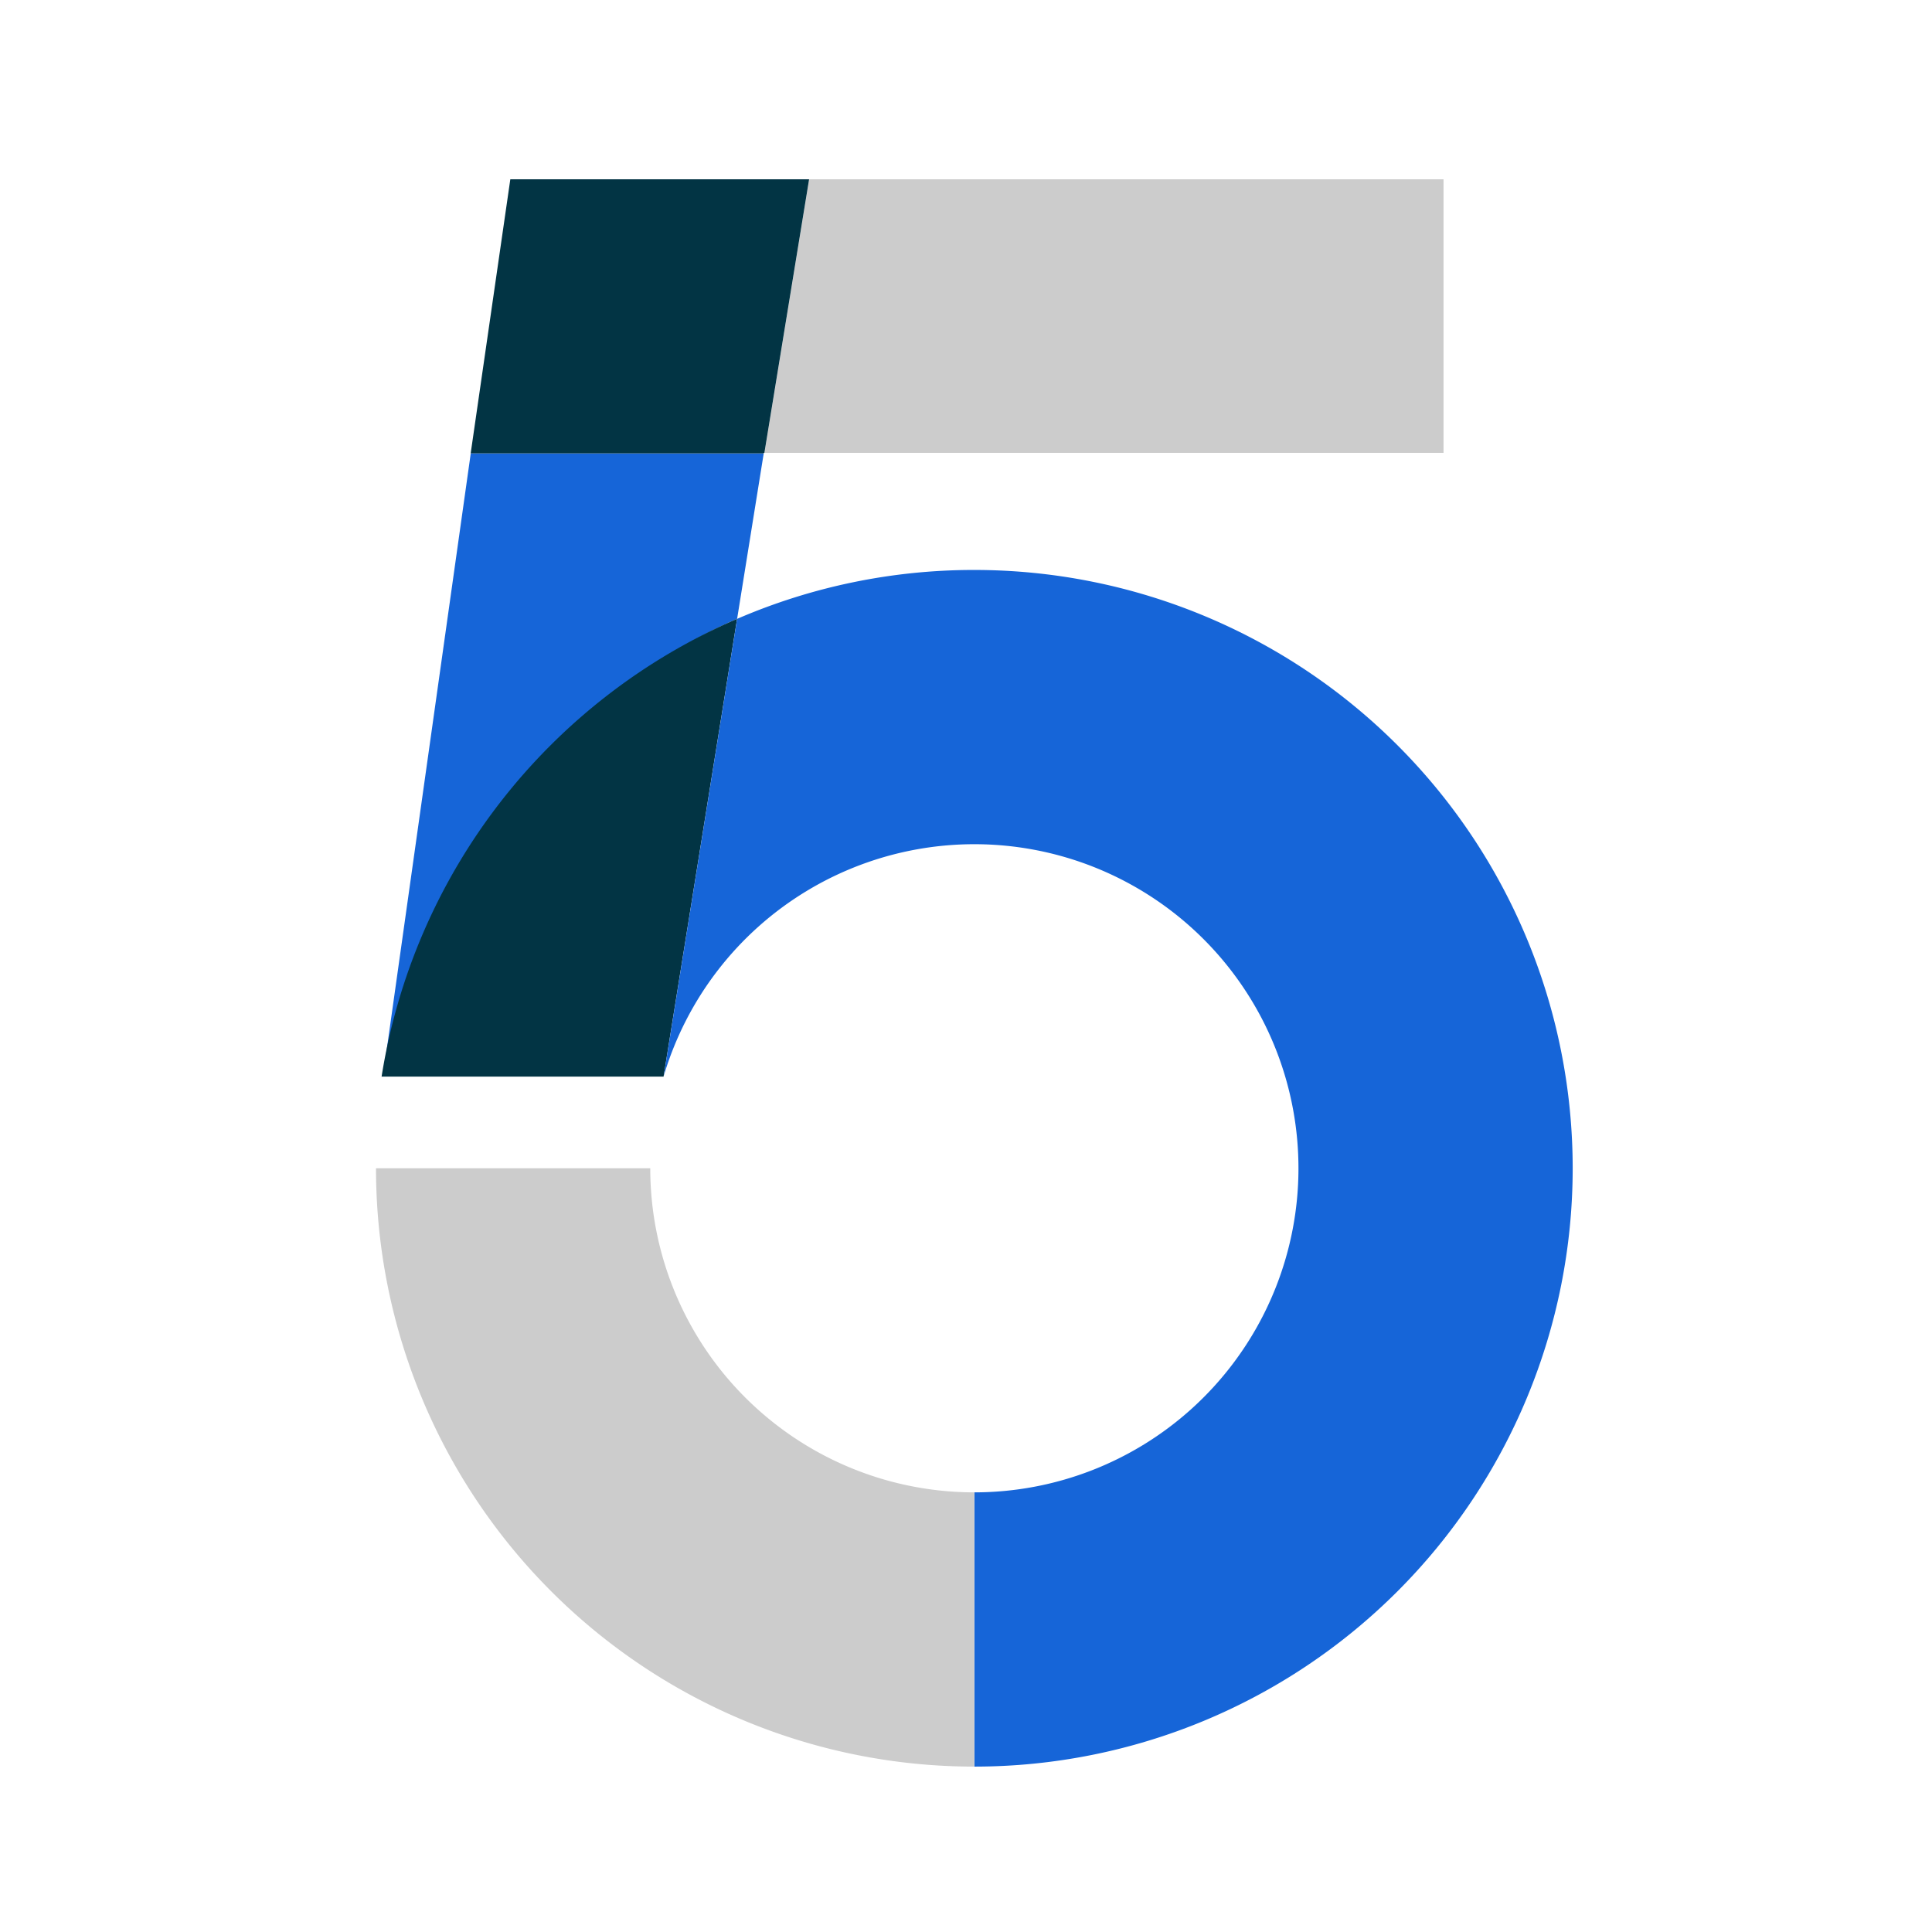
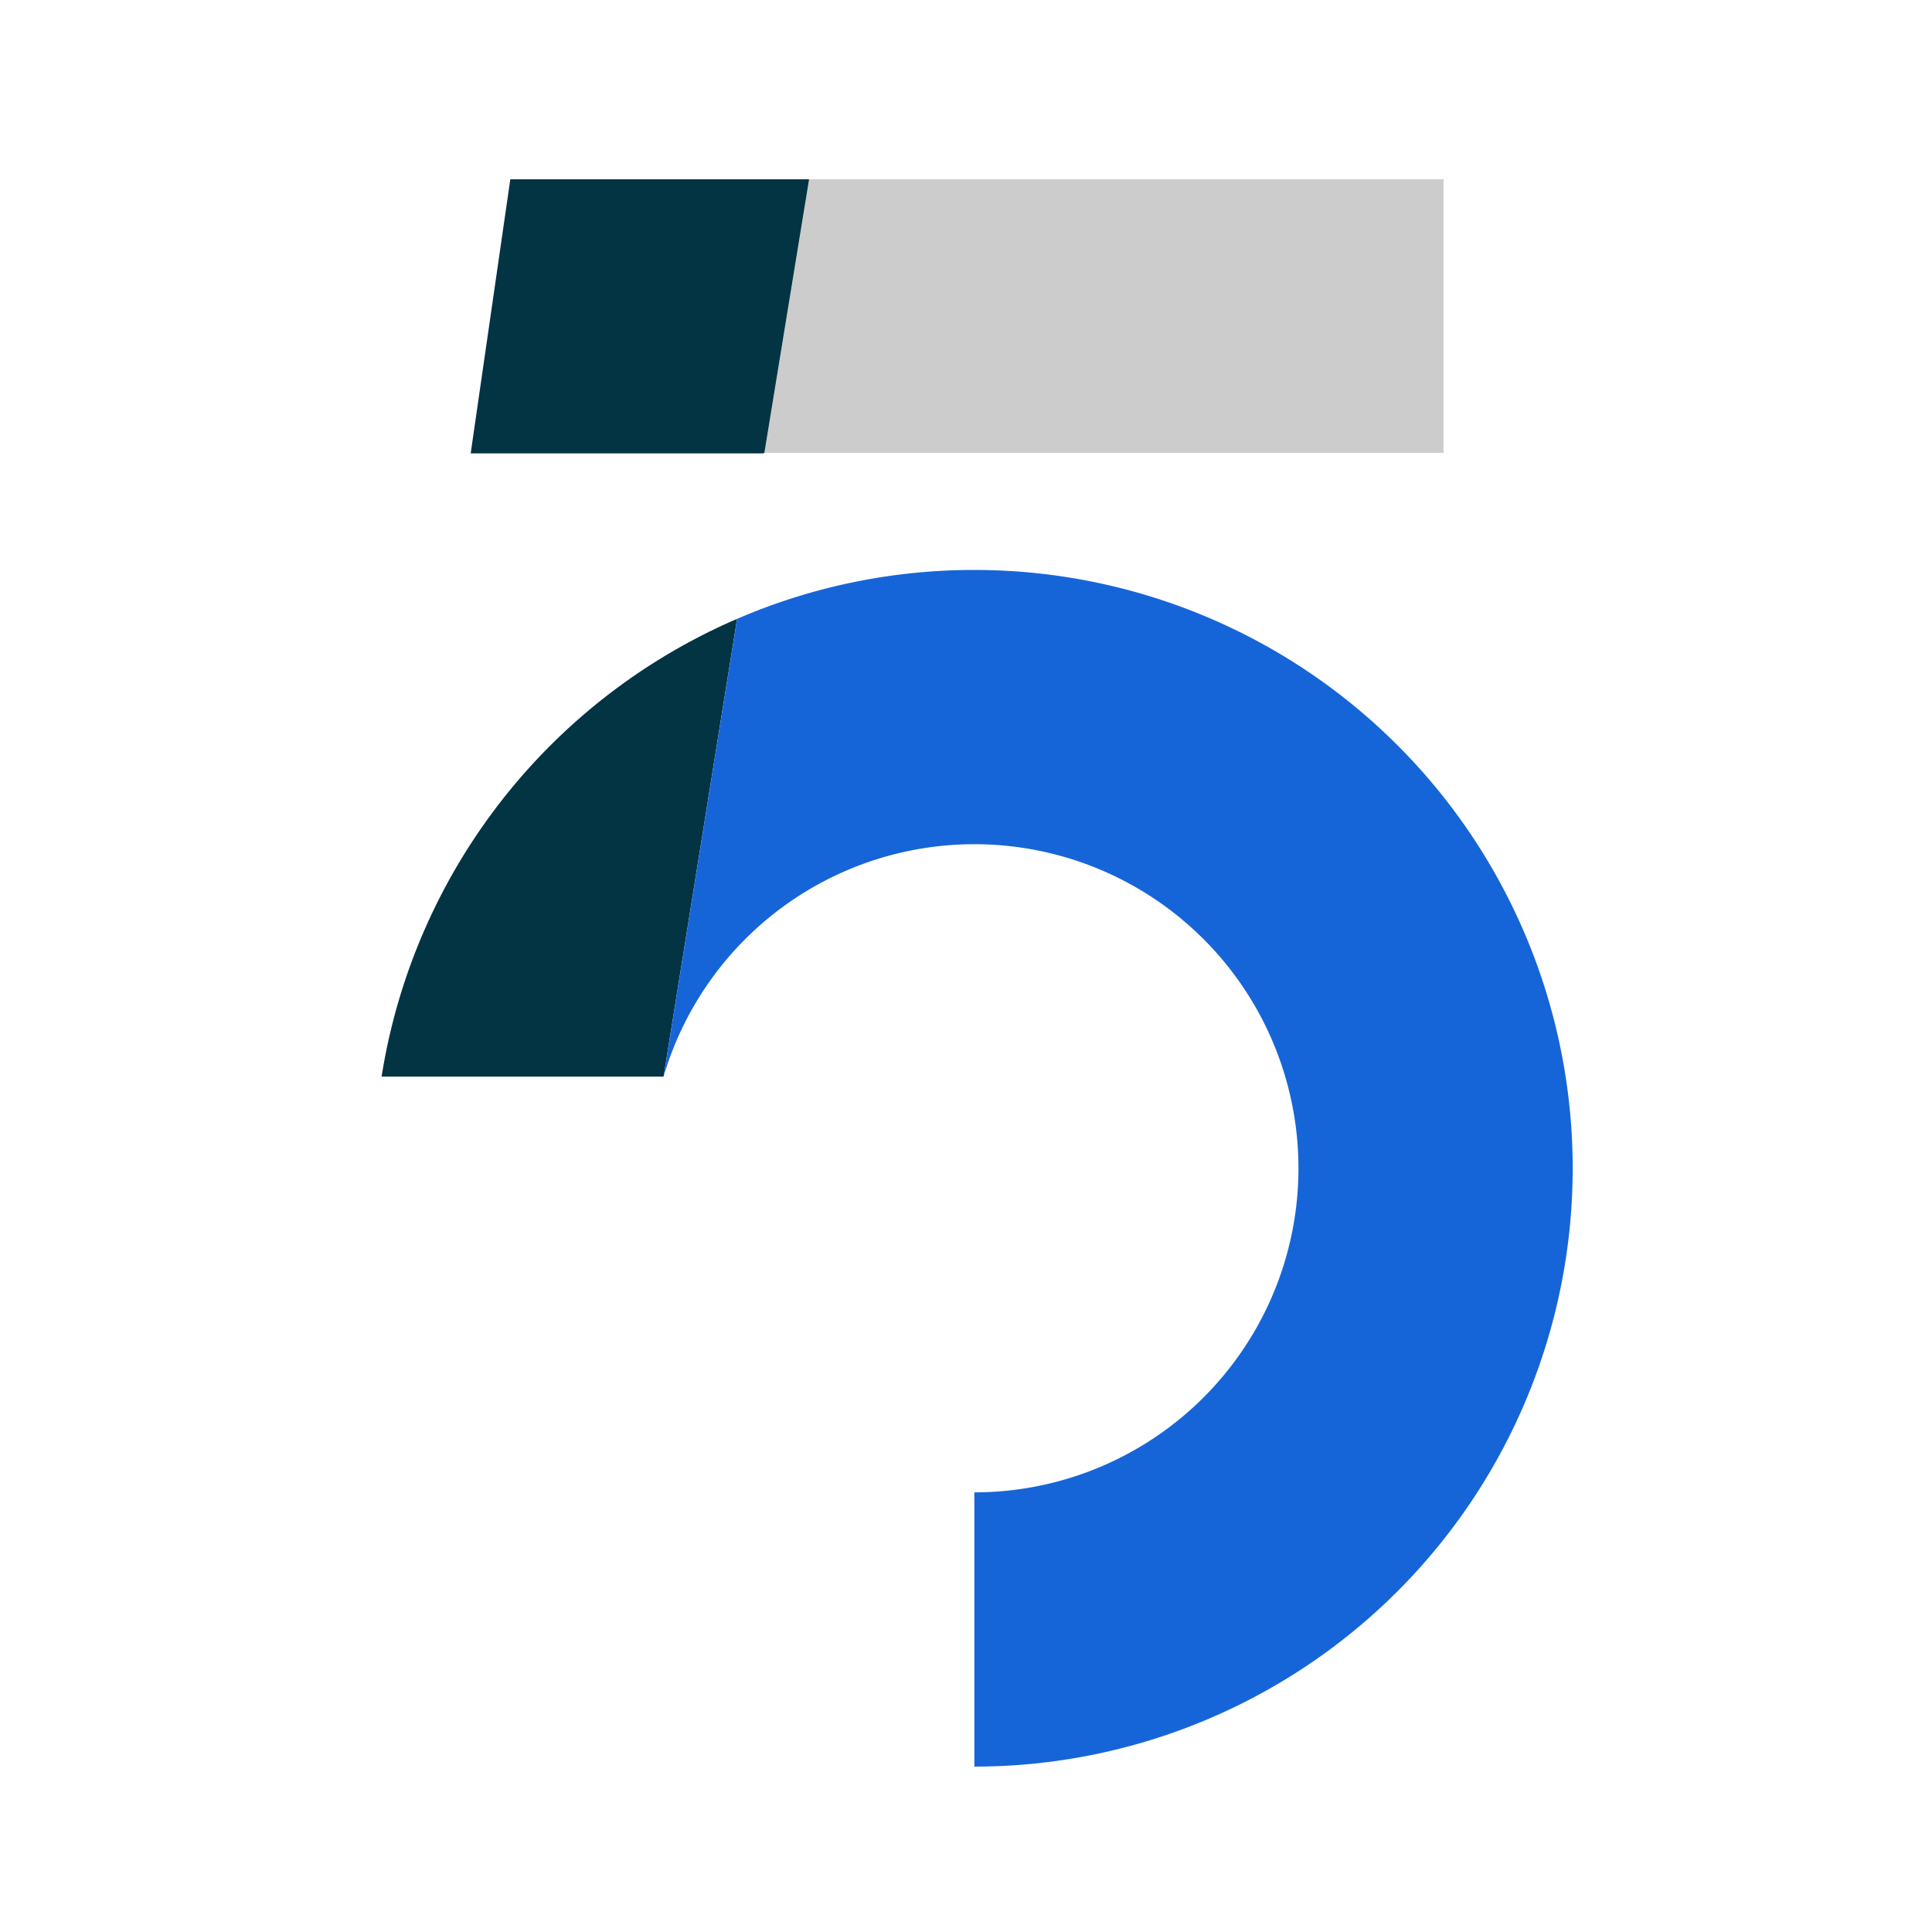
<svg xmlns="http://www.w3.org/2000/svg" width="100" height="100" viewBox="0 0 100 100">
  <defs>
    <clipPath id="clip-_5">
      <rect width="100" height="100" />
    </clipPath>
  </defs>
  <g id="_5" data-name="5" clip-path="url(#clip-_5)">
    <g id="Group_371" data-name="Group 371" transform="translate(3 -2336)">
      <line id="Line_2" data-name="Line 2" x1="14.518" transform="translate(16.824 2391.727)" fill="#884dff" />
-       <path id="Path_833" data-name="Path 833" d="M10.038,118.127l0-.029-.008.029Z" transform="translate(21.308 2273.599)" fill="#1665d8" />
-       <path id="Path_834" data-name="Path 834" d="M18.716,105.242l1.377-8.563H4.929L.382,128.936h0c.071-.459.871.1.961-.354,2.013-10.057,8.178-19.366,17.368-23.34" transform="translate(16.437 2262.79)" fill="#1665d8" />
      <path id="Path_835" data-name="Path 835" d="M14.936,126.035l3.8-23.665a31.087,31.087,0,0,0-18.4,23.694H14.928l.008-.029" transform="translate(16.415 2265.662)" fill="#023444" />
      <path id="Path_836" data-name="Path 836" d="M48.656,87.249H15.822l-2.313,14.16H48.656Z" transform="translate(23.061 2258.031)" fill="#ccc" />
      <path id="Path_837" data-name="Path 837" d="M5.452,87.249,3.4,101.437H18.568l0-.027h.035l2.314-14.16Z" transform="translate(17.962 2258.031)" fill="#023444" />
      <path id="Path_838" data-name="Path 838" d="M26.12,100.688a30.884,30.884,0,0,0-12.278,2.531l-3.8,23.667a16.774,16.774,0,1,1,16.08,21.545v14.195a30.969,30.969,0,1,0,0-61.938" transform="translate(21.311 2264.813)" fill="#1665d8" />
-       <path id="Path_839" data-name="Path 839" d="M14.34,121.27H.145a30.969,30.969,0,0,0,30.969,30.969V138.044A16.774,16.774,0,0,1,14.34,121.27" transform="translate(16.317 2275.2)" fill="#ccc" />
    </g>
  </g>
</svg>